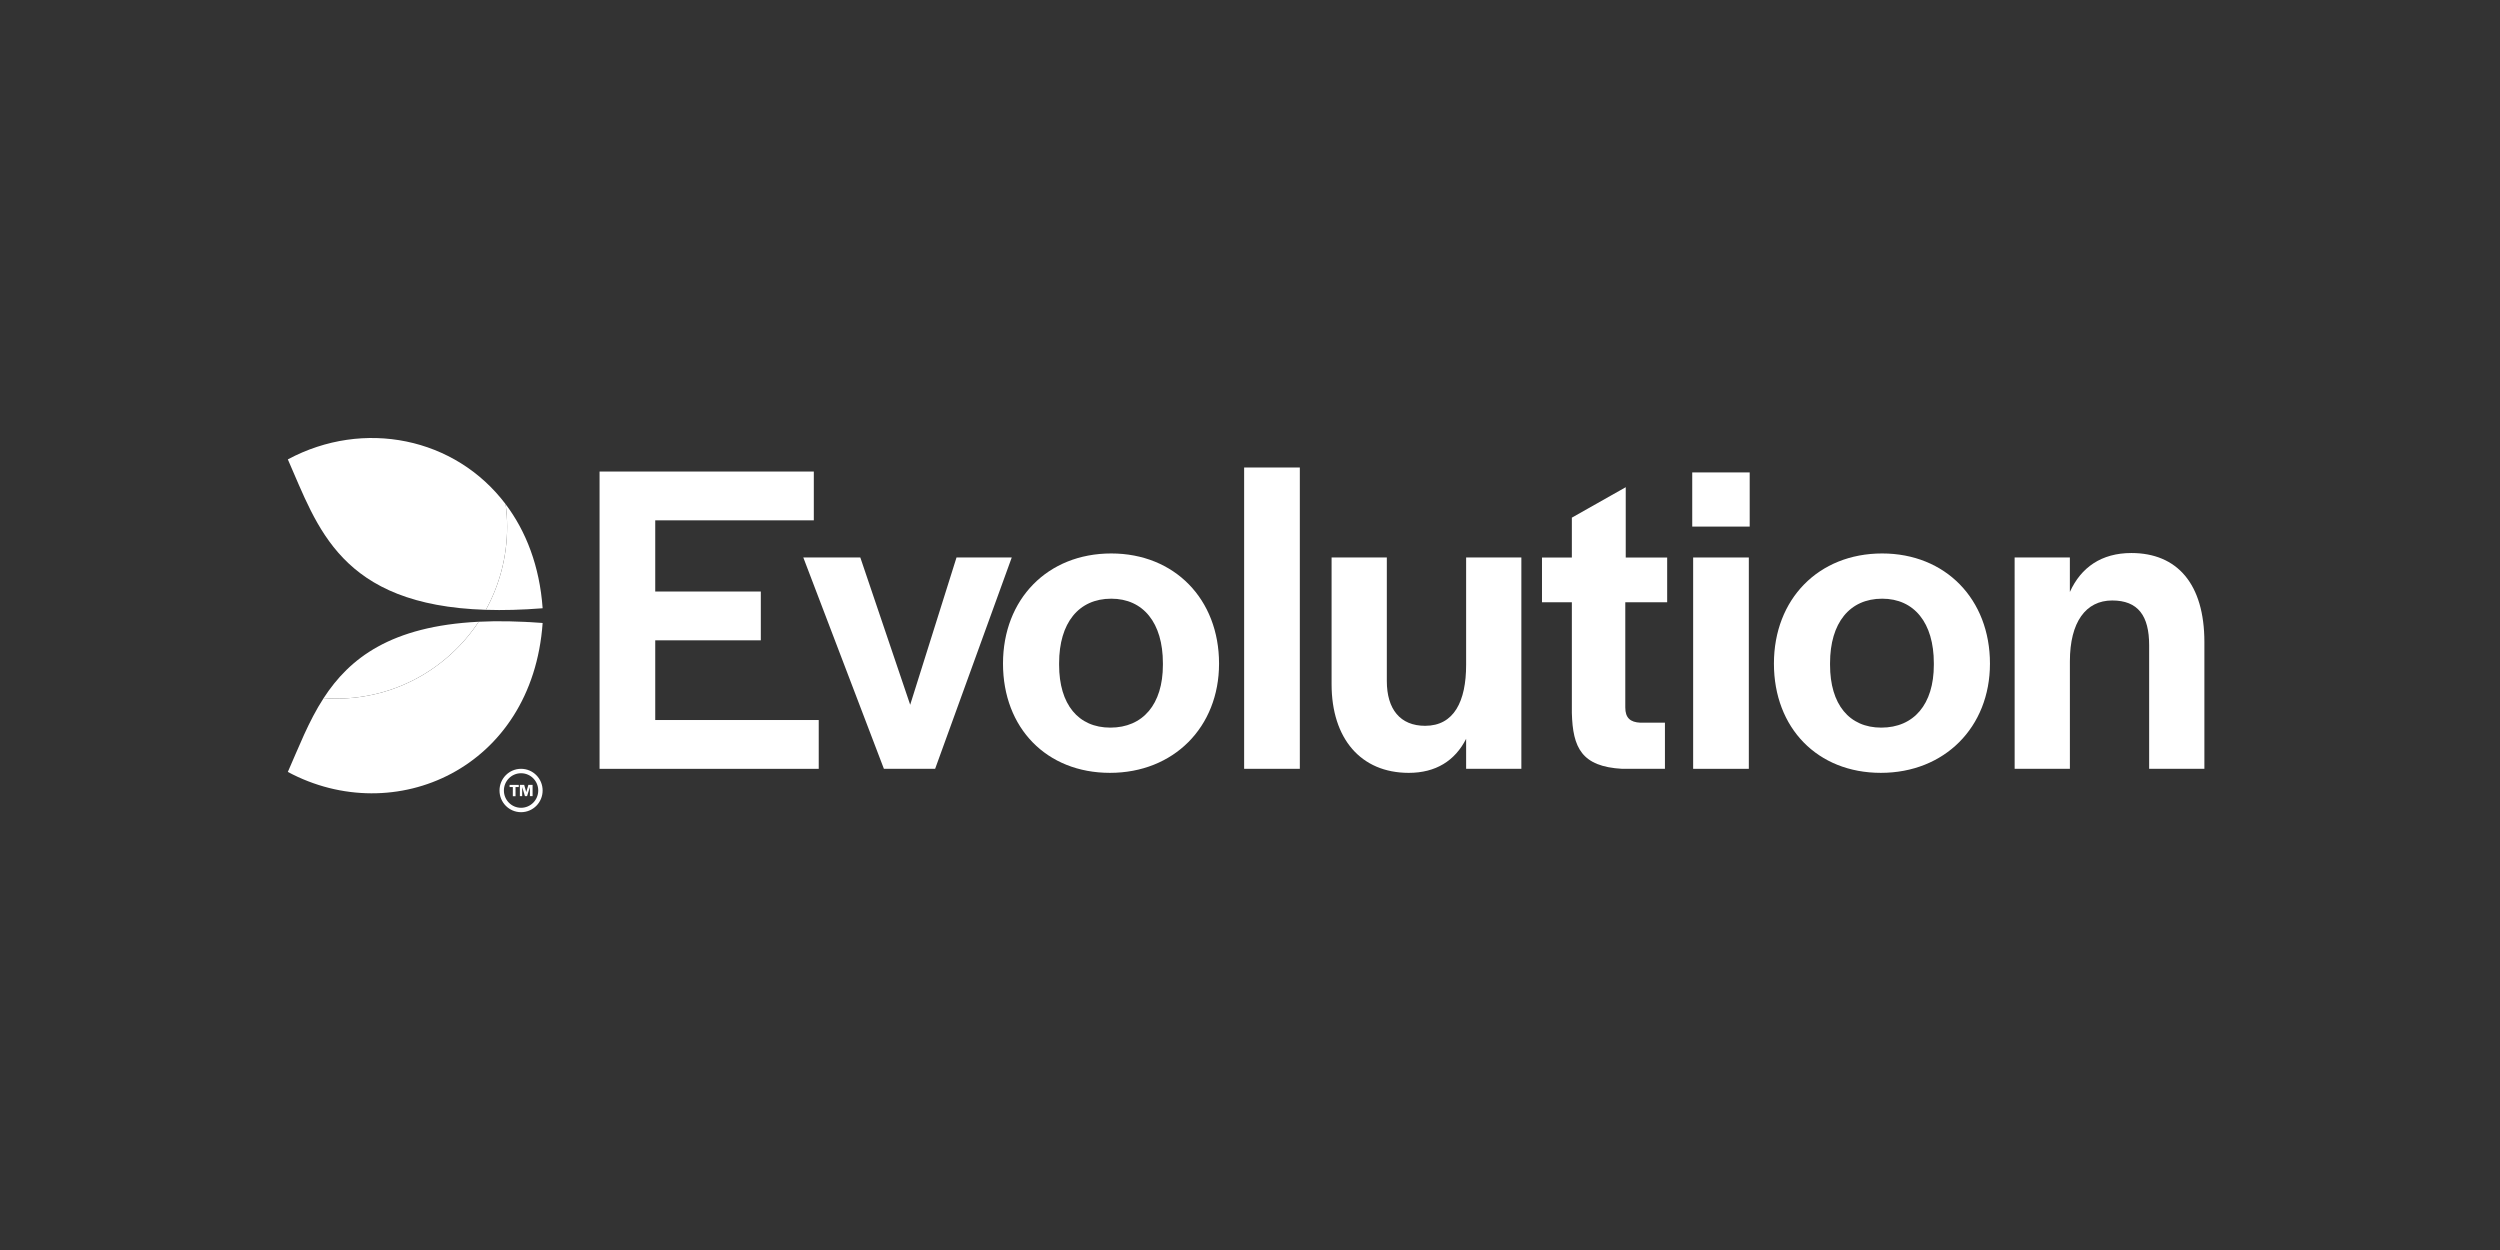
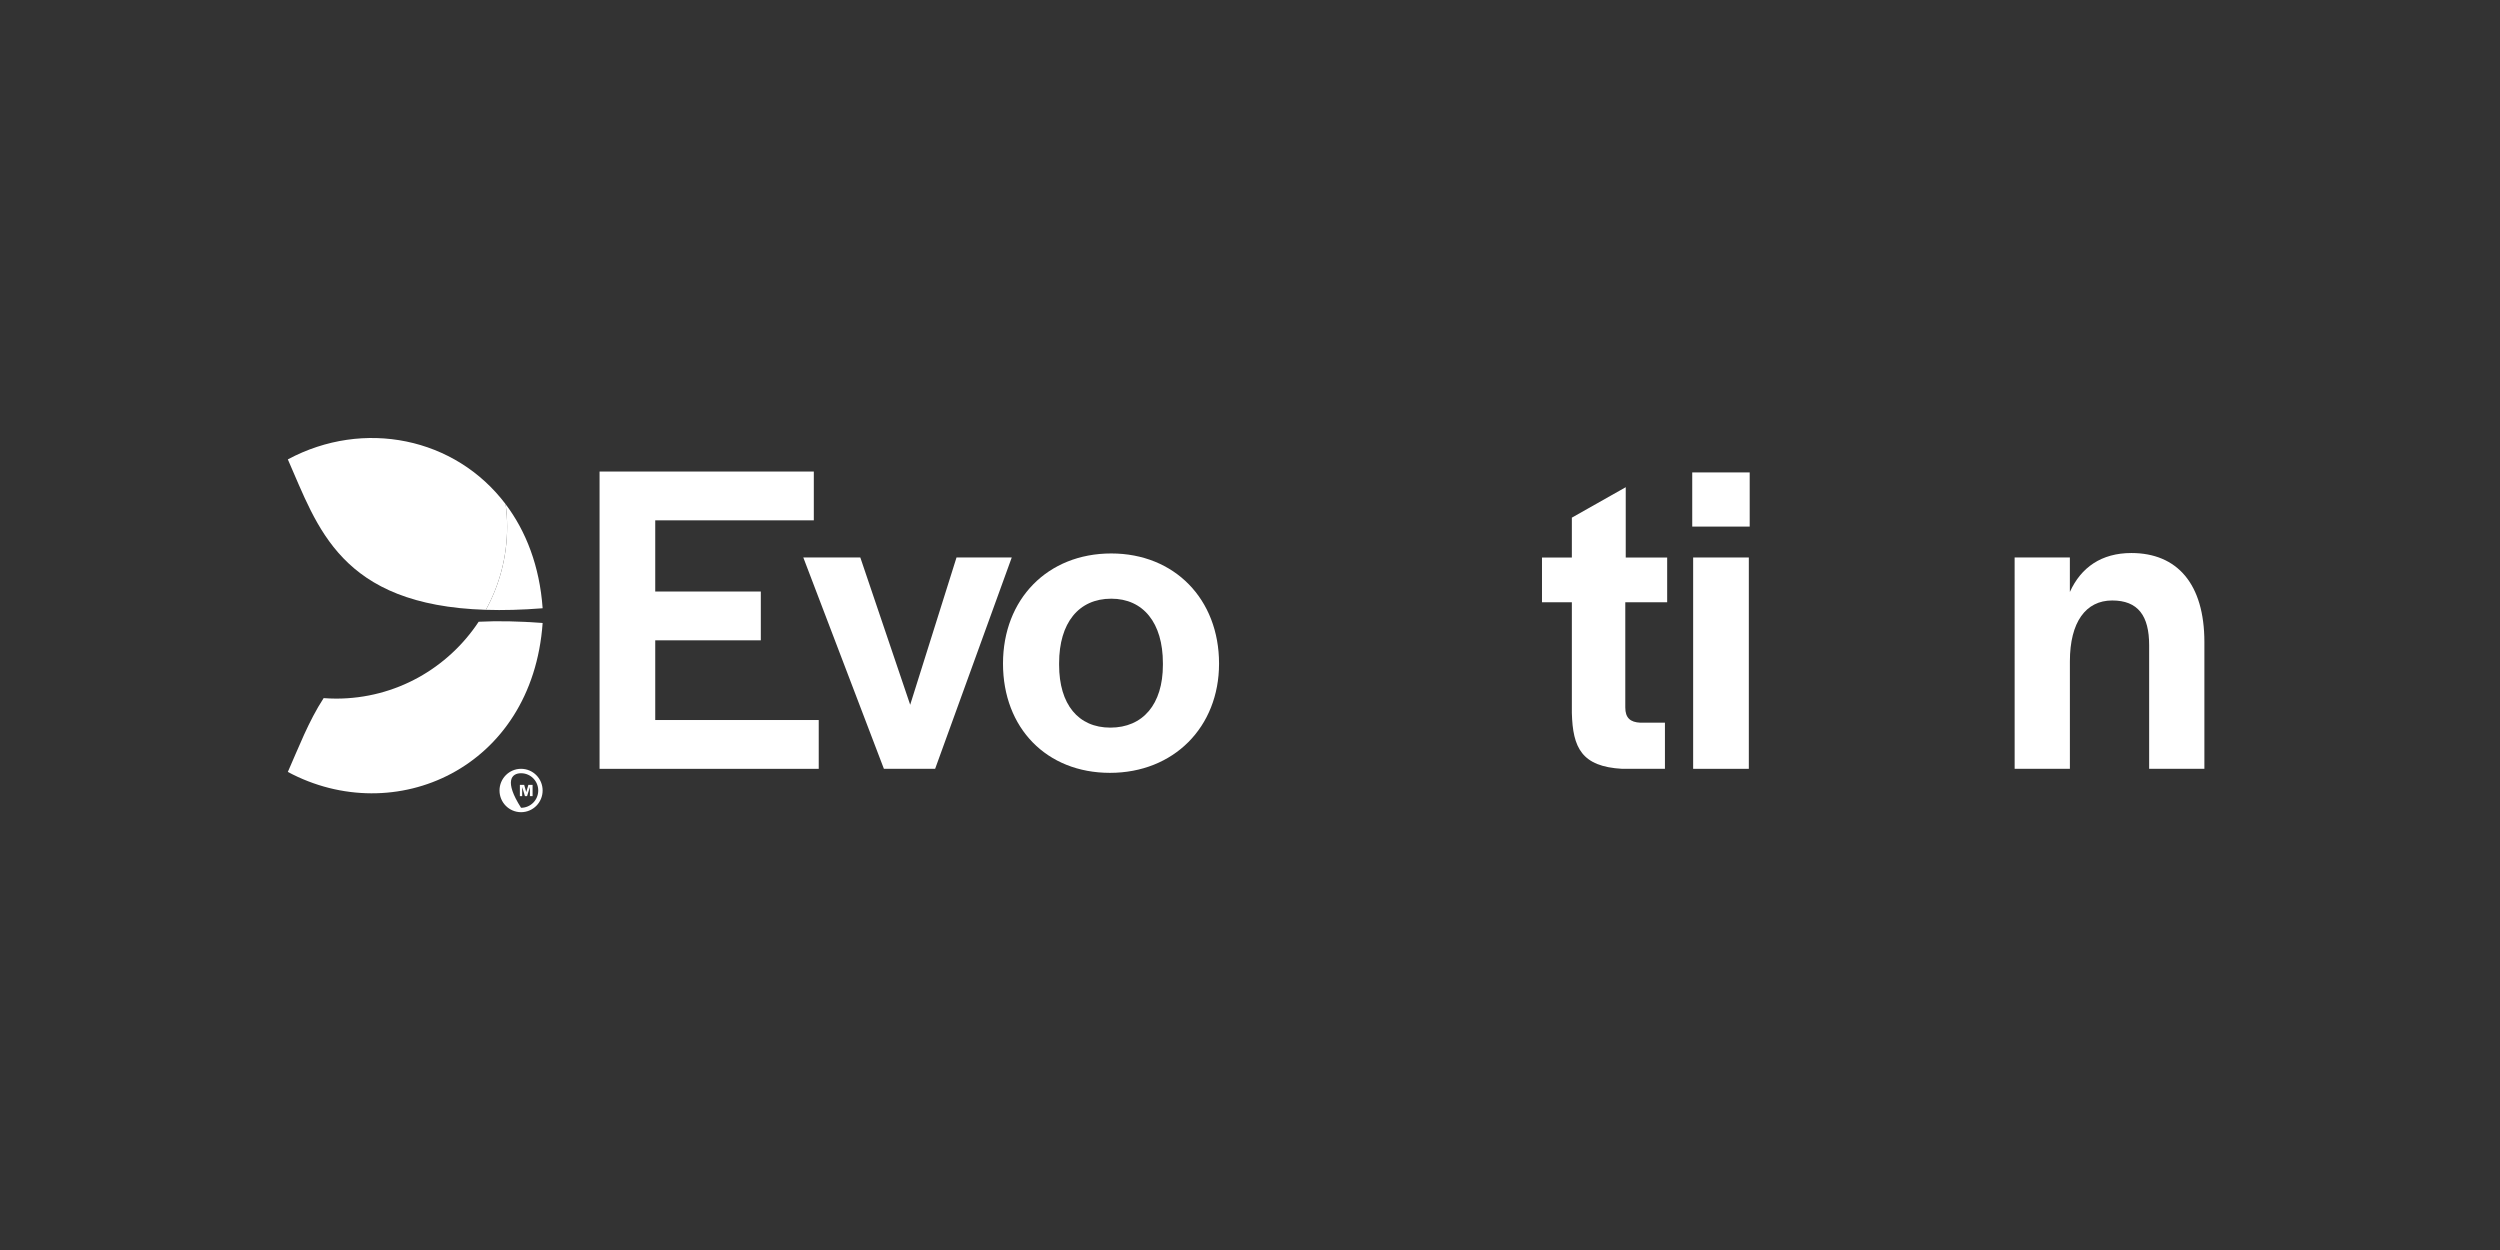
<svg xmlns="http://www.w3.org/2000/svg" width="200" height="100" viewBox="0 0 200 100" fill="none">
  <rect x="0" y="0" width="200" height="100" fill="#333333" stroke="none" />
  <path d="M47.965 37.723H65.105V41.627H52.419V47.322H60.865V51.226H52.419V57.602H65.498V61.507H47.965V37.723Z" fill="white" />
  <path d="M64.264 44.598H68.825L72.815 56.382L76.521 44.598H80.94L74.811 61.504H70.712L64.264 44.598Z" fill="white" />
  <path d="M80.24 53.088C80.24 47.931 83.804 44.277 88.9 44.277C93.96 44.277 97.524 47.931 97.524 53.088C97.524 58.175 93.889 61.828 88.794 61.828C83.732 61.828 80.24 58.246 80.24 53.088ZM93.032 53.195V53.053C93.032 49.83 91.464 47.895 88.898 47.895C86.297 47.895 84.729 49.83 84.729 53.053V53.195C84.729 56.347 86.26 58.21 88.827 58.21C91.428 58.21 93.032 56.348 93.032 53.195Z" fill="white" />
-   <path d="M99.531 37.4H103.986V61.505H99.531V37.4Z" fill="white" />
-   <path d="M106.527 54.734V44.598H110.946V54.483C110.946 56.74 112.016 58.065 114.011 58.065C116.327 58.065 117.29 56.096 117.29 53.195V44.599H121.709V61.506H117.29V59.106C116.399 60.861 114.866 61.829 112.694 61.829C108.879 61.826 106.527 59.103 106.527 54.734Z" fill="white" />
  <path d="M125.748 57.028V48.182H123.359V44.6H125.748V41.412L130.059 38.976V44.6H133.373V48.182H130.023V56.599C130.023 57.423 130.415 57.781 131.234 57.816H133.195V61.506H129.774C126.53 61.326 125.819 59.822 125.748 57.028Z" fill="white" />
  <path d="M135.379 37.794H139.975V42.127H135.379V37.794ZM135.452 44.599H139.906V61.506H135.452V44.599Z" fill="white" />
-   <path d="M141.914 53.088C141.914 47.931 145.478 44.277 150.573 44.277C155.633 44.277 159.197 47.931 159.197 53.088C159.197 58.175 155.563 61.828 150.467 61.828C145.407 61.828 141.914 58.246 141.914 53.088ZM154.707 53.195V53.053C154.707 49.83 153.139 47.895 150.573 47.895C147.972 47.895 146.404 49.83 146.404 53.053V53.195C146.404 56.347 147.935 58.21 150.501 58.21C153.103 58.21 154.707 56.348 154.707 53.195Z" fill="white" />
  <path d="M161.17 44.599H165.589V47.358C166.48 45.388 168.119 44.242 170.507 44.242C174.178 44.242 176.351 46.713 176.351 51.369V61.505H171.932V51.62C171.932 49.257 171.042 48.038 168.975 48.038C166.872 48.038 165.591 49.757 165.591 52.908V61.504H161.172L161.17 44.599Z" fill="white" />
-   <path d="M41.685 64.623C40.926 64.623 40.312 64.004 40.312 63.241C40.313 62.476 40.927 61.859 41.685 61.859C42.445 61.859 43.058 62.476 43.059 63.241C43.058 64.004 42.444 64.623 41.685 64.623ZM41.685 61.505C40.733 61.505 39.961 62.283 39.961 63.241C39.961 64.199 40.733 64.975 41.685 64.975C42.638 64.975 43.41 64.199 43.41 63.241C43.41 62.283 42.638 61.505 41.685 61.505Z" fill="white" />
+   <path d="M41.685 64.623C40.313 62.476 40.927 61.859 41.685 61.859C42.445 61.859 43.058 62.476 43.059 63.241C43.058 64.004 42.444 64.623 41.685 64.623ZM41.685 61.505C40.733 61.505 39.961 62.283 39.961 63.241C39.961 64.199 40.733 64.975 41.685 64.975C42.638 64.975 43.41 64.199 43.41 63.241C43.41 62.283 42.638 61.505 41.685 61.505Z" fill="white" />
  <path d="M38.869 48.786C40.242 48.83 41.748 48.793 43.411 48.661C43.172 45.295 42.082 42.5 40.45 40.333C40.527 40.927 40.571 41.53 40.571 42.145C40.571 44.555 39.952 46.818 38.869 48.786Z" fill="white" />
  <path d="M38.293 49.74C35.844 53.446 31.656 55.889 26.898 55.889C26.559 55.889 26.224 55.873 25.891 55.849C24.677 57.72 23.893 59.799 23.027 61.754C31.562 66.335 42.583 61.505 43.411 49.842C41.512 49.691 39.816 49.664 38.293 49.74Z" fill="white" />
  <path d="M23.027 36.751C25.401 42.118 27.178 48.419 38.869 48.786C39.951 46.818 40.57 44.555 40.57 42.146C40.57 41.53 40.527 40.927 40.449 40.333C36.425 34.998 29.098 33.493 23.027 36.751Z" fill="white" />
-   <path d="M38.293 49.74C31.258 50.09 27.953 52.669 25.891 55.849C26.223 55.872 26.558 55.89 26.898 55.89C31.656 55.89 35.844 53.445 38.293 49.74Z" fill="white" />
-   <path d="M41.026 62.964H40.768V62.792H41.5V62.964H41.243V63.698H41.026V62.964Z" fill="white" />
  <path d="M41.59 62.788H41.934L42.099 63.366L42.271 62.788H42.607V63.693H42.393V62.963L42.165 63.693H41.995L41.775 62.966V63.693H41.59V62.788Z" fill="white" />
</svg>